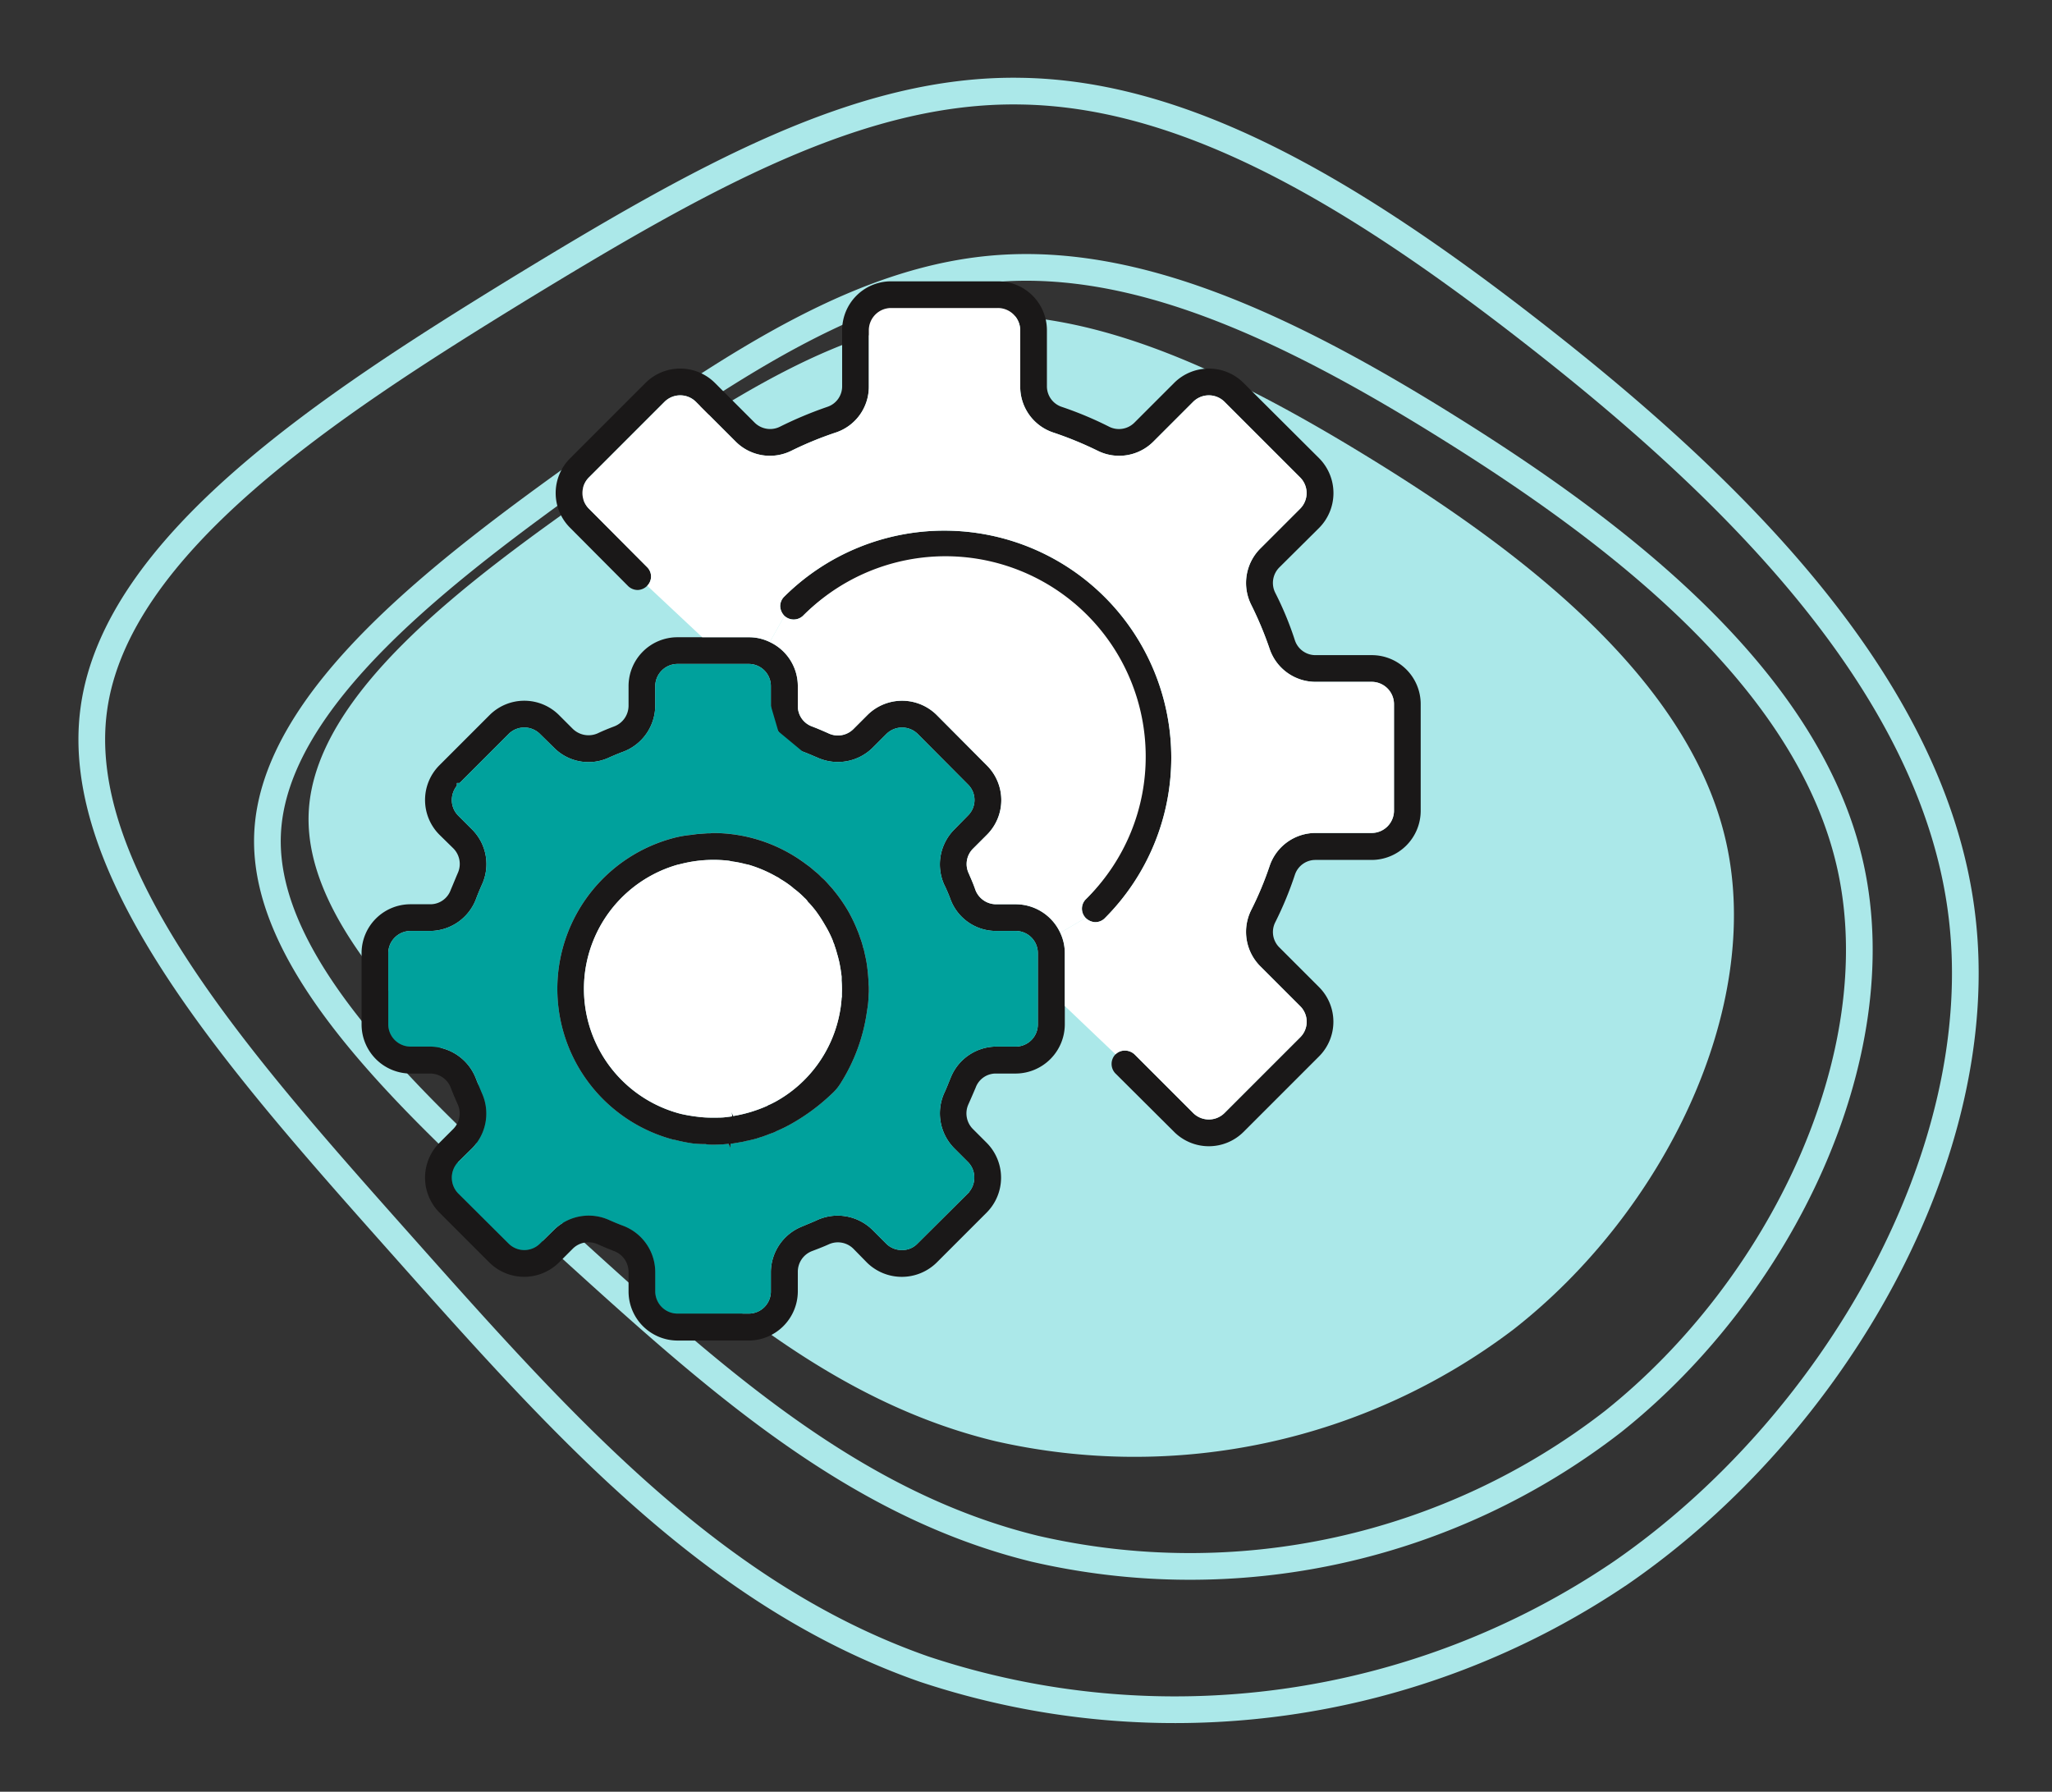
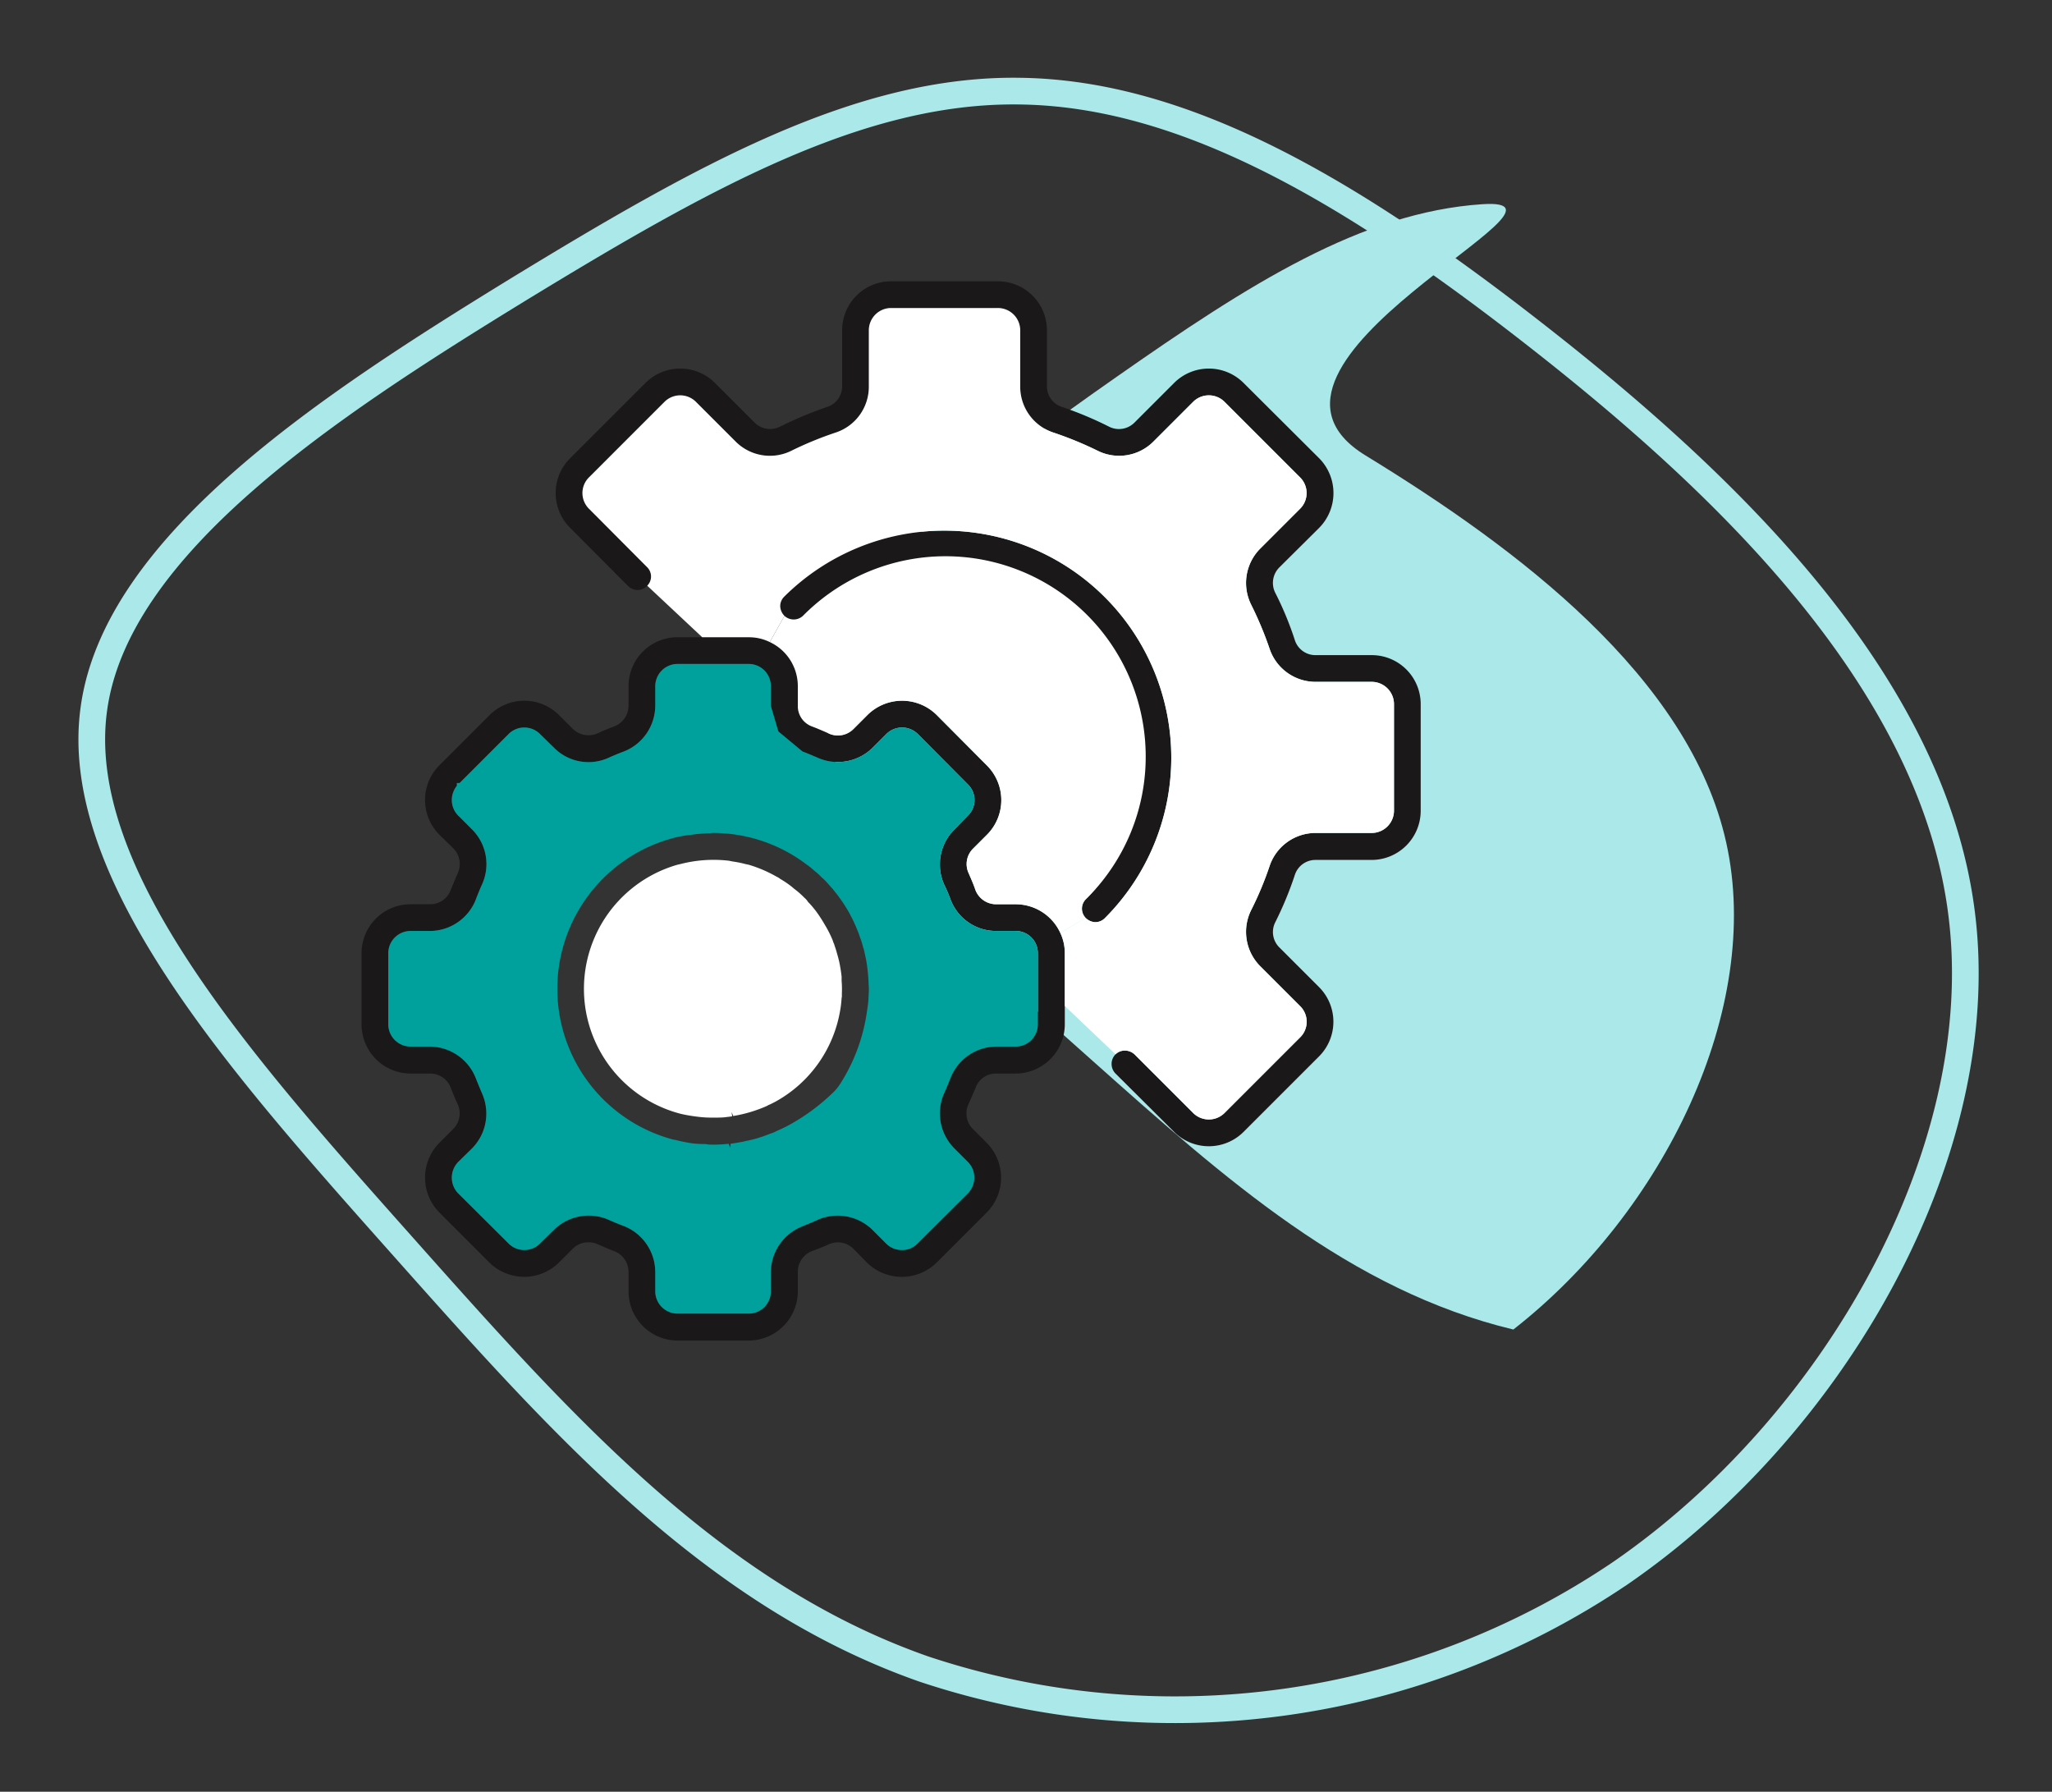
<svg xmlns="http://www.w3.org/2000/svg" width="76.859" height="67.104" viewBox="0 0 76.859 67.104">
  <rect x="0" y="0" width="76.859" height="67.104" fill="#333333" stroke="none" />
  <g transform="translate(9510.543 12142.536)">
    <g transform="translate(-9509.729 -12140.478)">
-       <path d="M2241.192,1542.942c5.648,3.453,12.134,8.285,13.513,14.5s-2.326,13.825-7.974,18.237a23.484,23.484,0,0,1-19.388,4.184c-6.139-1.475-10.8-5.647-15.755-10.059s-10.2-9.077-9.976-13.513,5.923-8.645,10.875-12.11,9.173-6.163,13.693-6.463S2235.533,1539.476,2241.192,1542.942Z" transform="translate(-2190.862 -1527.944)" fill="#abe8e9" />
-       <path d="M2245.817,1543.667c6.307,3.929,13.552,9.427,15.092,16.495s-2.6,15.731-8.905,20.752a25.847,25.847,0,0,1-21.654,4.761c-6.855-1.678-12.065-6.426-17.595-11.446s-11.4-10.329-11.142-15.376,6.615-9.838,12.146-13.78,10.244-7.013,15.292-7.354S2239.5,1539.723,2245.817,1543.667Z" transform="translate(-2192.403 -1529.73)" fill="none" stroke="#abe8e9" stroke-width="1" />
+       <path d="M2241.192,1542.942c5.648,3.453,12.134,8.285,13.513,14.5s-2.326,13.825-7.974,18.237c-6.139-1.475-10.8-5.647-15.755-10.059s-10.2-9.077-9.976-13.513,5.923-8.645,10.875-12.11,9.173-6.163,13.693-6.463S2235.533,1539.476,2241.192,1542.942Z" transform="translate(-2190.862 -1527.944)" fill="#abe8e9" />
      <path d="M52.486,7.387c7.488,4.85,16.088,11.637,17.916,20.362,1.845,8.74-3.084,19.419-10.572,25.617a29.775,29.775,0,0,1-25.706,5.877C25.985,57.17,19.8,51.31,13.236,45.112S-.293,32.363.009,26.132C.3,19.9,7.862,13.988,14.428,9.122,21.009,4.271,26.589.465,32.582.043,38.577-.394,44.983,2.519,52.486,7.387Z" transform="matrix(0.996, 0.087, -0.087, 0.996, 4.964, -1.522)" fill="none" stroke="#abe8e9" stroke-width="1" />
    </g>
    <g transform="translate(-14383.3 -13870.878)">
      <path d="M4912.47,1763.278a1.841,1.841,0,0,0-1.67-1.07h-.74a.832.832,0,0,1-.77-.54c-.07-.21-.16-.41-.25-.62a.813.813,0,0,1,.17-.93l.52-.52a1.832,1.832,0,0,0-.01-2.59l-1.88-1.89a1.841,1.841,0,0,0-2.59,0l-.53.53a.821.821,0,0,1-.93.16c-.2-.09-.41-.18-.62-.26a.808.808,0,0,1-.53-.77v-.74a1.821,1.821,0,0,0-1.05-1.65,1.76,1.76,0,0,0-.79-.18h-2.67a1.831,1.831,0,0,0-1.83,1.83v.74a.832.832,0,0,1-.54.77c-.21.08-.41.16-.62.26a.847.847,0,0,1-.93-.17l-.52-.52a1.841,1.841,0,0,0-2.59,0l-1.89,1.89a1.841,1.841,0,0,0,0,2.59l.53.52a.827.827,0,0,1,.16.93c-.09.21-.17.41-.26.62a.809.809,0,0,1-.76.54h-.75a1.831,1.831,0,0,0-1.83,1.83v2.67a1.84,1.84,0,0,0,1.83,1.84h.74a.823.823,0,0,1,.77.53c.08.21.17.42.26.62a.826.826,0,0,1-.17.93l-.52.52a1.853,1.853,0,0,0,0,2.6l1.88,1.88a1.853,1.853,0,0,0,2.6,0l.52-.52a.818.818,0,0,1,.58-.24.843.843,0,0,1,.35.07c.2.09.41.18.62.26a.835.835,0,0,1,.54.78v.73a1.84,1.84,0,0,0,1.83,1.84h2.67a1.848,1.848,0,0,0,1.84-1.84v-.73a.826.826,0,0,1,.53-.78c.21-.08.42-.16.62-.25a.824.824,0,0,1,.93.16l.52.53a1.862,1.862,0,0,0,2.6-.01l1.88-1.88a1.853,1.853,0,0,0,0-2.6l-.52-.52a.827.827,0,0,1-.17-.93c.09-.2.18-.41.27-.62a.8.8,0,0,1,.77-.53h.73a1.848,1.848,0,0,0,1.84-1.84v-2.67A1.765,1.765,0,0,0,4912.47,1763.278Zm-.84,3.43a.828.828,0,0,1-.83.83h-.73a1.849,1.849,0,0,0-1.71,1.18c-.08.19-.15.38-.24.57a1.858,1.858,0,0,0,.37,2.05l.52.52a.823.823,0,0,1,.24.59.838.838,0,0,1-.19.53v.01l-.05.05-1.89,1.88a.785.785,0,0,1-.58.24.822.822,0,0,1-.59-.24l-.52-.52a1.859,1.859,0,0,0-2.05-.37c-.19.09-.38.16-.56.24a1.854,1.854,0,0,0-1.19,1.71v.73a.828.828,0,0,1-.83.83h-2.67a.835.835,0,0,1-.83-.83v-.73a1.858,1.858,0,0,0-1.18-1.72c-.19-.07-.38-.15-.56-.23a1.853,1.853,0,0,0-2.05.37l-.53.52a.833.833,0,0,1-1.17,0l-1.89-1.88a.845.845,0,0,1,0-1.18l.53-.52a1.856,1.856,0,0,0,.36-2.05c-.08-.19-.16-.38-.23-.56a1.864,1.864,0,0,0-1.71-1.19h-.74a.835.835,0,0,1-.83-.83v-2.67a.835.835,0,0,1,.83-.83h.74a1.854,1.854,0,0,0,1.71-1.18c.07-.19.15-.38.23-.56a1.833,1.833,0,0,0-.36-2.05l-.53-.53a.825.825,0,0,1-.24-.58.865.865,0,0,1,.19-.54v-.1h.1l1.84-1.84a.833.833,0,0,1,1.17,0l.53.52a1.818,1.818,0,0,0,2.05.37c.18-.08.37-.16.56-.23a1.855,1.855,0,0,0,1.18-1.71v-.74a.835.835,0,0,1,.83-.83h2.67a.828.828,0,0,1,.83.83v.74a1.864,1.864,0,0,0,1.19,1.71c.19.07.37.15.56.23a1.856,1.856,0,0,0,2.05-.36l.52-.52a.836.836,0,0,1,1.18-.01l1.88,1.89a.815.815,0,0,1,0,1.17l-.52.53a1.855,1.855,0,0,0-.37,2.05,5.539,5.539,0,0,1,.24.56,1.82,1.82,0,0,0,1.71,1.18h.73a.828.828,0,0,1,.83.83Z" fill="#1a1818" />
      <path d="M4910.8,1763.208h-.73a1.82,1.82,0,0,1-1.71-1.18,5.539,5.539,0,0,0-.24-.56,1.855,1.855,0,0,1,.37-2.05l.52-.53a.815.815,0,0,0,0-1.17l-1.88-1.89a.836.836,0,0,0-1.18.01l-.52.52a1.856,1.856,0,0,1-2.05.36c-.19-.08-.37-.16-.56-.23l-.909-.754-.281-.956v-.74a.828.828,0,0,0-.83-.83h-2.67a.835.835,0,0,0-.83.83v.74a1.855,1.855,0,0,1-1.18,1.71c-.19.07-.38.15-.56.23a1.818,1.818,0,0,1-2.05-.37l-.53-.52a.833.833,0,0,0-1.17,0l-1.84,1.84h-.1v.1a.865.865,0,0,0-.19.54.825.825,0,0,0,.24.58l.53.53a1.833,1.833,0,0,1,.36,2.05c-.08.18-.16.37-.23.56a1.854,1.854,0,0,1-1.71,1.18h-.74a.835.835,0,0,0-.83.83v2.67a.835.835,0,0,0,.83.83h.74a1.864,1.864,0,0,1,1.71,1.19c.07.18.15.37.23.56a1.856,1.856,0,0,1-.36,2.05l-.53.52a.845.845,0,0,0,0,1.18l1.89,1.88a.833.833,0,0,0,1.17,0l.53-.52a1.853,1.853,0,0,1,2.05-.37c.18.08.37.16.56.23a1.858,1.858,0,0,1,1.18,1.72v.73a.835.835,0,0,0,.83.83h2.67a.828.828,0,0,0,.83-.83v-.73a1.854,1.854,0,0,1,1.19-1.71c.18-.08.37-.15.56-.24a1.859,1.859,0,0,1,2.05.37l.52.52a.822.822,0,0,0,.59.24.785.785,0,0,0,.58-.24l1.89-1.88.05-.05v-.01a.838.838,0,0,0,.19-.53.823.823,0,0,0-.24-.59l-.52-.52a1.858,1.858,0,0,1-.37-2.05c.09-.19.16-.38.24-.57a1.849,1.849,0,0,1,1.71-1.18h.73a.828.828,0,0,0,.83-.83v-2.67A.828.828,0,0,0,4910.8,1763.208Zm-5.5,2.28c-.01.12-.01.23-.02.35s-.03.25-.05.38a6.78,6.78,0,0,1-.98,2.68,1.8,1.8,0,0,1-.33.4,7.572,7.572,0,0,1-1.63,1.19l-.04.02c-.11.06-.22.11-.33.16l-.07.03a.967.967,0,0,1-.18.08c-.09.03-.18.07-.27.1l-.08.03c-.07.02-.13.04-.19.06-.12.04-.23.06-.35.09l-.06.01-.12.03c-.17.03-.33.06-.48.08l-.01.16-.06-.16a5.028,5.028,0,0,1-.75.03c-.04-.01-.08-.01-.12-.02h-.08c-.12,0-.25-.01-.37-.02a6.2,6.2,0,0,1-.7-.14H4898a5.843,5.843,0,0,1,.01-11.31,4.138,4.138,0,0,1,.63-.11l.22-.03.41-.03h.1a.339.339,0,0,1,.1-.01,5.792,5.792,0,0,1,3.47,1.16l.11.08c.08.06.16.13.24.2a1.806,1.806,0,0,1,.22.2c.04.04.09.08.13.12.1.1.19.21.31.34l.03.04a5.889,5.889,0,0,1,.59.86l.02.04a5.5,5.5,0,0,1,.28.6c.04.09.07.18.1.27a2.9,2.9,0,0,1,.12.39l.02.05.06.27a4.167,4.167,0,0,1,.08.49c.02.16.03.31.04.47v.08a1.113,1.113,0,0,1,.01.18Z" fill="#00a19c" />
-       <path d="M4905.29,1765.2v-.08c-.01-.16-.02-.31-.04-.47a4.167,4.167,0,0,0-.08-.49l-.06-.27-.02-.05a2.9,2.9,0,0,0-.12-.39c-.03-.09-.06-.18-.1-.27a5.5,5.5,0,0,0-.28-.6l-.02-.04a5.889,5.889,0,0,0-.59-.86l-.03-.04c-.12-.13-.21-.24-.31-.34-.04-.04-.09-.08-.13-.12a1.806,1.806,0,0,0-.22-.2c-.08-.07-.16-.14-.24-.2l-.11-.08a5.792,5.792,0,0,0-3.47-1.16.339.339,0,0,0-.1.01h-.1l-.41.03-.22.03a4.138,4.138,0,0,0-.63.11,5.843,5.843,0,0,0-.01,11.31h.03a6.2,6.2,0,0,0,.7.14c.12.01.25.02.37.02h.08c.04.01.08.01.12.02a5.028,5.028,0,0,0,.75-.03l.06.16.01-.16c.15-.02.31-.05.48-.08l.12-.03.06-.01c.12-.03.23-.05.35-.09.06-.02.12-.04.19-.06l.08-.03c.09-.03.18-.07.27-.1a.967.967,0,0,0,.18-.08l.07-.03c.11-.05.22-.1.33-.16l.04-.02a7.572,7.572,0,0,0,1.63-1.19,1.8,1.8,0,0,0,.33-.4,6.78,6.78,0,0,0,.98-2.68c.02-.13.04-.25.05-.38s.01-.23.02-.35v-.11A1.113,1.113,0,0,0,4905.29,1765.2Zm-1,.48-.01.04a4.019,4.019,0,0,1-.06.5,4.811,4.811,0,0,1-2.43,3.39c-.08.04-.17.09-.25.12l-.05.03a5.164,5.164,0,0,1-1.27.38l-.06-.15.02.16-.05.01-.25.03c-.11.01-.23.01-.34.01h-.14a3.9,3.9,0,0,1-.49-.03l-.08-.01a5.7,5.7,0,0,1-.57-.1,4.835,4.835,0,0,1-.13-9.33l.13-.03a4.956,4.956,0,0,1,1.8-.12l.15.03a3.6,3.6,0,0,1,.45.09l.14.03a4.892,4.892,0,0,1,1.05.45.571.571,0,0,1,.13.08,3.493,3.493,0,0,1,.35.23,1.877,1.877,0,0,1,.16.13,3.2,3.2,0,0,1,.39.34.921.921,0,0,1,.1.1l.04.06a2.793,2.793,0,0,1,.23.26c.06.07.1.13.15.2.07.1.14.21.2.31l.1.17a4.092,4.092,0,0,1,.25.51.676.676,0,0,0,.05.13l.02.07c.05.13.08.26.12.39l.02.08.03.12c.04.19.07.38.09.56v.15a3.842,3.842,0,0,1,.01.48Z" fill="#1a1818" />
      <path d="M4904.29,1765.548v.13l-.01.04a4.019,4.019,0,0,1-.06.5,4.811,4.811,0,0,1-2.43,3.39c-.08.04-.17.09-.25.12l-.05.03a5.164,5.164,0,0,1-1.27.38l-.06-.15.02.16-.05.01-.25.03c-.11.01-.23.01-.34.01h-.14a3.9,3.9,0,0,1-.49-.03l-.08-.01a5.7,5.7,0,0,1-.57-.1,4.835,4.835,0,0,1-.13-9.33l.13-.03a4.956,4.956,0,0,1,1.8-.12l.15.03a3.6,3.6,0,0,1,.45.09l.14.03a4.892,4.892,0,0,1,1.05.45.571.571,0,0,1,.13.08,3.493,3.493,0,0,1,.35.23,1.877,1.877,0,0,1,.16.13,3.2,3.2,0,0,1,.39.34.921.921,0,0,1,.1.1l.04.06a2.793,2.793,0,0,1,.23.26c.06.07.1.13.15.2.07.1.14.21.2.31l.1.17a4.092,4.092,0,0,1,.25.51.676.676,0,0,0,.05.13l.02.07c.05.13.08.26.12.39l.02.08.03.12c.04.19.07.38.09.56v.15A3.842,3.842,0,0,1,4904.29,1765.548Z" fill="#fff" />
      <path d="M4925.97,1754.708v4a1.842,1.842,0,0,1-1.84,1.84h-2.1a.809.809,0,0,0-.77.55,13.186,13.186,0,0,1-.74,1.79.809.809,0,0,0,.16.94l1.48,1.48a1.835,1.835,0,0,1,0,2.6l-2.83,2.83a1.841,1.841,0,0,1-2.59,0l-2.21-2.2a.513.513,0,0,1,.01-.71.491.491,0,0,1,.35-.14.529.529,0,0,1,.37.15l2.19,2.19a.833.833,0,0,0,1.17,0l2.83-2.83a.821.821,0,0,0,0-1.18l-1.49-1.49a1.824,1.824,0,0,1-.34-2.1,12.491,12.491,0,0,0,.69-1.65,1.817,1.817,0,0,1,1.72-1.24h2.1a.837.837,0,0,0,.84-.83v-4a.837.837,0,0,0-.84-.83h-2.1a1.817,1.817,0,0,1-1.72-1.24,13.363,13.363,0,0,0-.69-1.65,1.825,1.825,0,0,1,.34-2.1l1.49-1.49a.828.828,0,0,0,0-1.18l-2.83-2.83a.833.833,0,0,0-1.17,0l-1.49,1.49a1.811,1.811,0,0,1-2.1.34,13.435,13.435,0,0,0-1.66-.68,1.807,1.807,0,0,1-1.23-1.73v-2.1a.837.837,0,0,0-.84-.83h-4a.835.835,0,0,0-.83.83v2.1a1.807,1.807,0,0,1-1.23,1.73,13.16,13.16,0,0,0-1.66.68,1.811,1.811,0,0,1-2.1-.34l-1.49-1.49a.833.833,0,0,0-1.17,0l-2.83,2.83a.828.828,0,0,0,0,1.18l2.18,2.19a.489.489,0,0,1,0,.69.52.52,0,0,1-.35.16h-.01a.518.518,0,0,1-.35-.14l-2.18-2.19a1.835,1.835,0,0,1,0-2.6l2.83-2.83a1.841,1.841,0,0,1,2.59,0l1.49,1.49a.825.825,0,0,0,.94.16,14.724,14.724,0,0,1,1.79-.75.808.808,0,0,0,.55-.77v-2.1a1.831,1.831,0,0,1,1.83-1.83h4a1.833,1.833,0,0,1,1.84,1.83v2.09a.811.811,0,0,0,.55.78,13.476,13.476,0,0,1,1.79.75.82.82,0,0,0,.94-.16l1.49-1.49a1.841,1.841,0,0,1,2.59,0l2.84,2.83a1.853,1.853,0,0,1,0,2.6l-1.49,1.48a.822.822,0,0,0-.16.95,12.213,12.213,0,0,1,.74,1.79.809.809,0,0,0,.77.55h2.1A1.833,1.833,0,0,1,4925.97,1754.708Z" fill="#1a1818" />
      <path d="M4914.13,1762.738a.5.5,0,0,1-.35.14h-.01a.542.542,0,0,1-.35-.16.5.5,0,0,1,.02-.71l.07-.07a7.5,7.5,0,0,0-10.68-10.53.508.508,0,0,1-.69,0,.545.545,0,0,1-.16-.36.5.5,0,0,1,.14-.35,8.5,8.5,0,1,1,12.01,12.04Z" fill="#1a1818" />
      <path d="M4924.97,1754.708v4a.837.837,0,0,1-.84.83h-2.1a1.817,1.817,0,0,0-1.72,1.24,12.491,12.491,0,0,1-.69,1.65,1.824,1.824,0,0,0,.34,2.1l1.49,1.49a.821.821,0,0,1,0,1.18l-2.83,2.83a.833.833,0,0,1-1.17,0l-2.19-2.19a.529.529,0,0,0-.37-.15.491.491,0,0,0-.35.14l-1.9-1.81v-1.98a1.765,1.765,0,0,0-.17-.76l.95-.56a.542.542,0,0,0,.35.16h.01a.5.5,0,0,0,.35-.14,8.5,8.5,0,1,0-12.01-12.04.5.5,0,0,0-.14.35.545.545,0,0,0,.16.36l-.55.98a1.76,1.76,0,0,0-.79-.18h-1.74l-2.06-1.93a.489.489,0,0,0,0-.69l-2.18-2.19a.828.828,0,0,1,0-1.18l2.83-2.83a.833.833,0,0,1,1.17,0l1.49,1.49a1.811,1.811,0,0,0,2.1.34,13.16,13.16,0,0,1,1.66-.68,1.807,1.807,0,0,0,1.23-1.73v-2.1a.835.835,0,0,1,.83-.83h4a.837.837,0,0,1,.84.83v2.1a1.807,1.807,0,0,0,1.23,1.73,13.435,13.435,0,0,1,1.66.68,1.811,1.811,0,0,0,2.1-.34l1.49-1.49a.833.833,0,0,1,1.17,0l2.83,2.83a.828.828,0,0,1,0,1.18l-1.49,1.49a1.825,1.825,0,0,0-.34,2.1,13.363,13.363,0,0,1,.69,1.65,1.817,1.817,0,0,0,1.72,1.24h2.1A.837.837,0,0,1,4924.97,1754.708Z" fill="#fff" />
      <path d="M4915.67,1756.628a7.468,7.468,0,0,1-2.16,5.31l-.07.07a.5.5,0,0,0-.02.71l-.95.56a1.841,1.841,0,0,0-1.67-1.07h-.74a.832.832,0,0,1-.77-.54c-.07-.21-.16-.41-.25-.62a.813.813,0,0,1,.17-.93l.52-.52a1.832,1.832,0,0,0-.01-2.59l-1.88-1.89a1.841,1.841,0,0,0-2.59,0l-.53.53a.821.821,0,0,1-.93.16c-.2-.09-.41-.18-.62-.26a.808.808,0,0,1-.53-.77v-.74a1.821,1.821,0,0,0-1.05-1.65l.55-.98a.508.508,0,0,0,.69,0,7.5,7.5,0,0,1,12.84,5.22Z" fill="#fff" />
    </g>
  </g>
</svg>